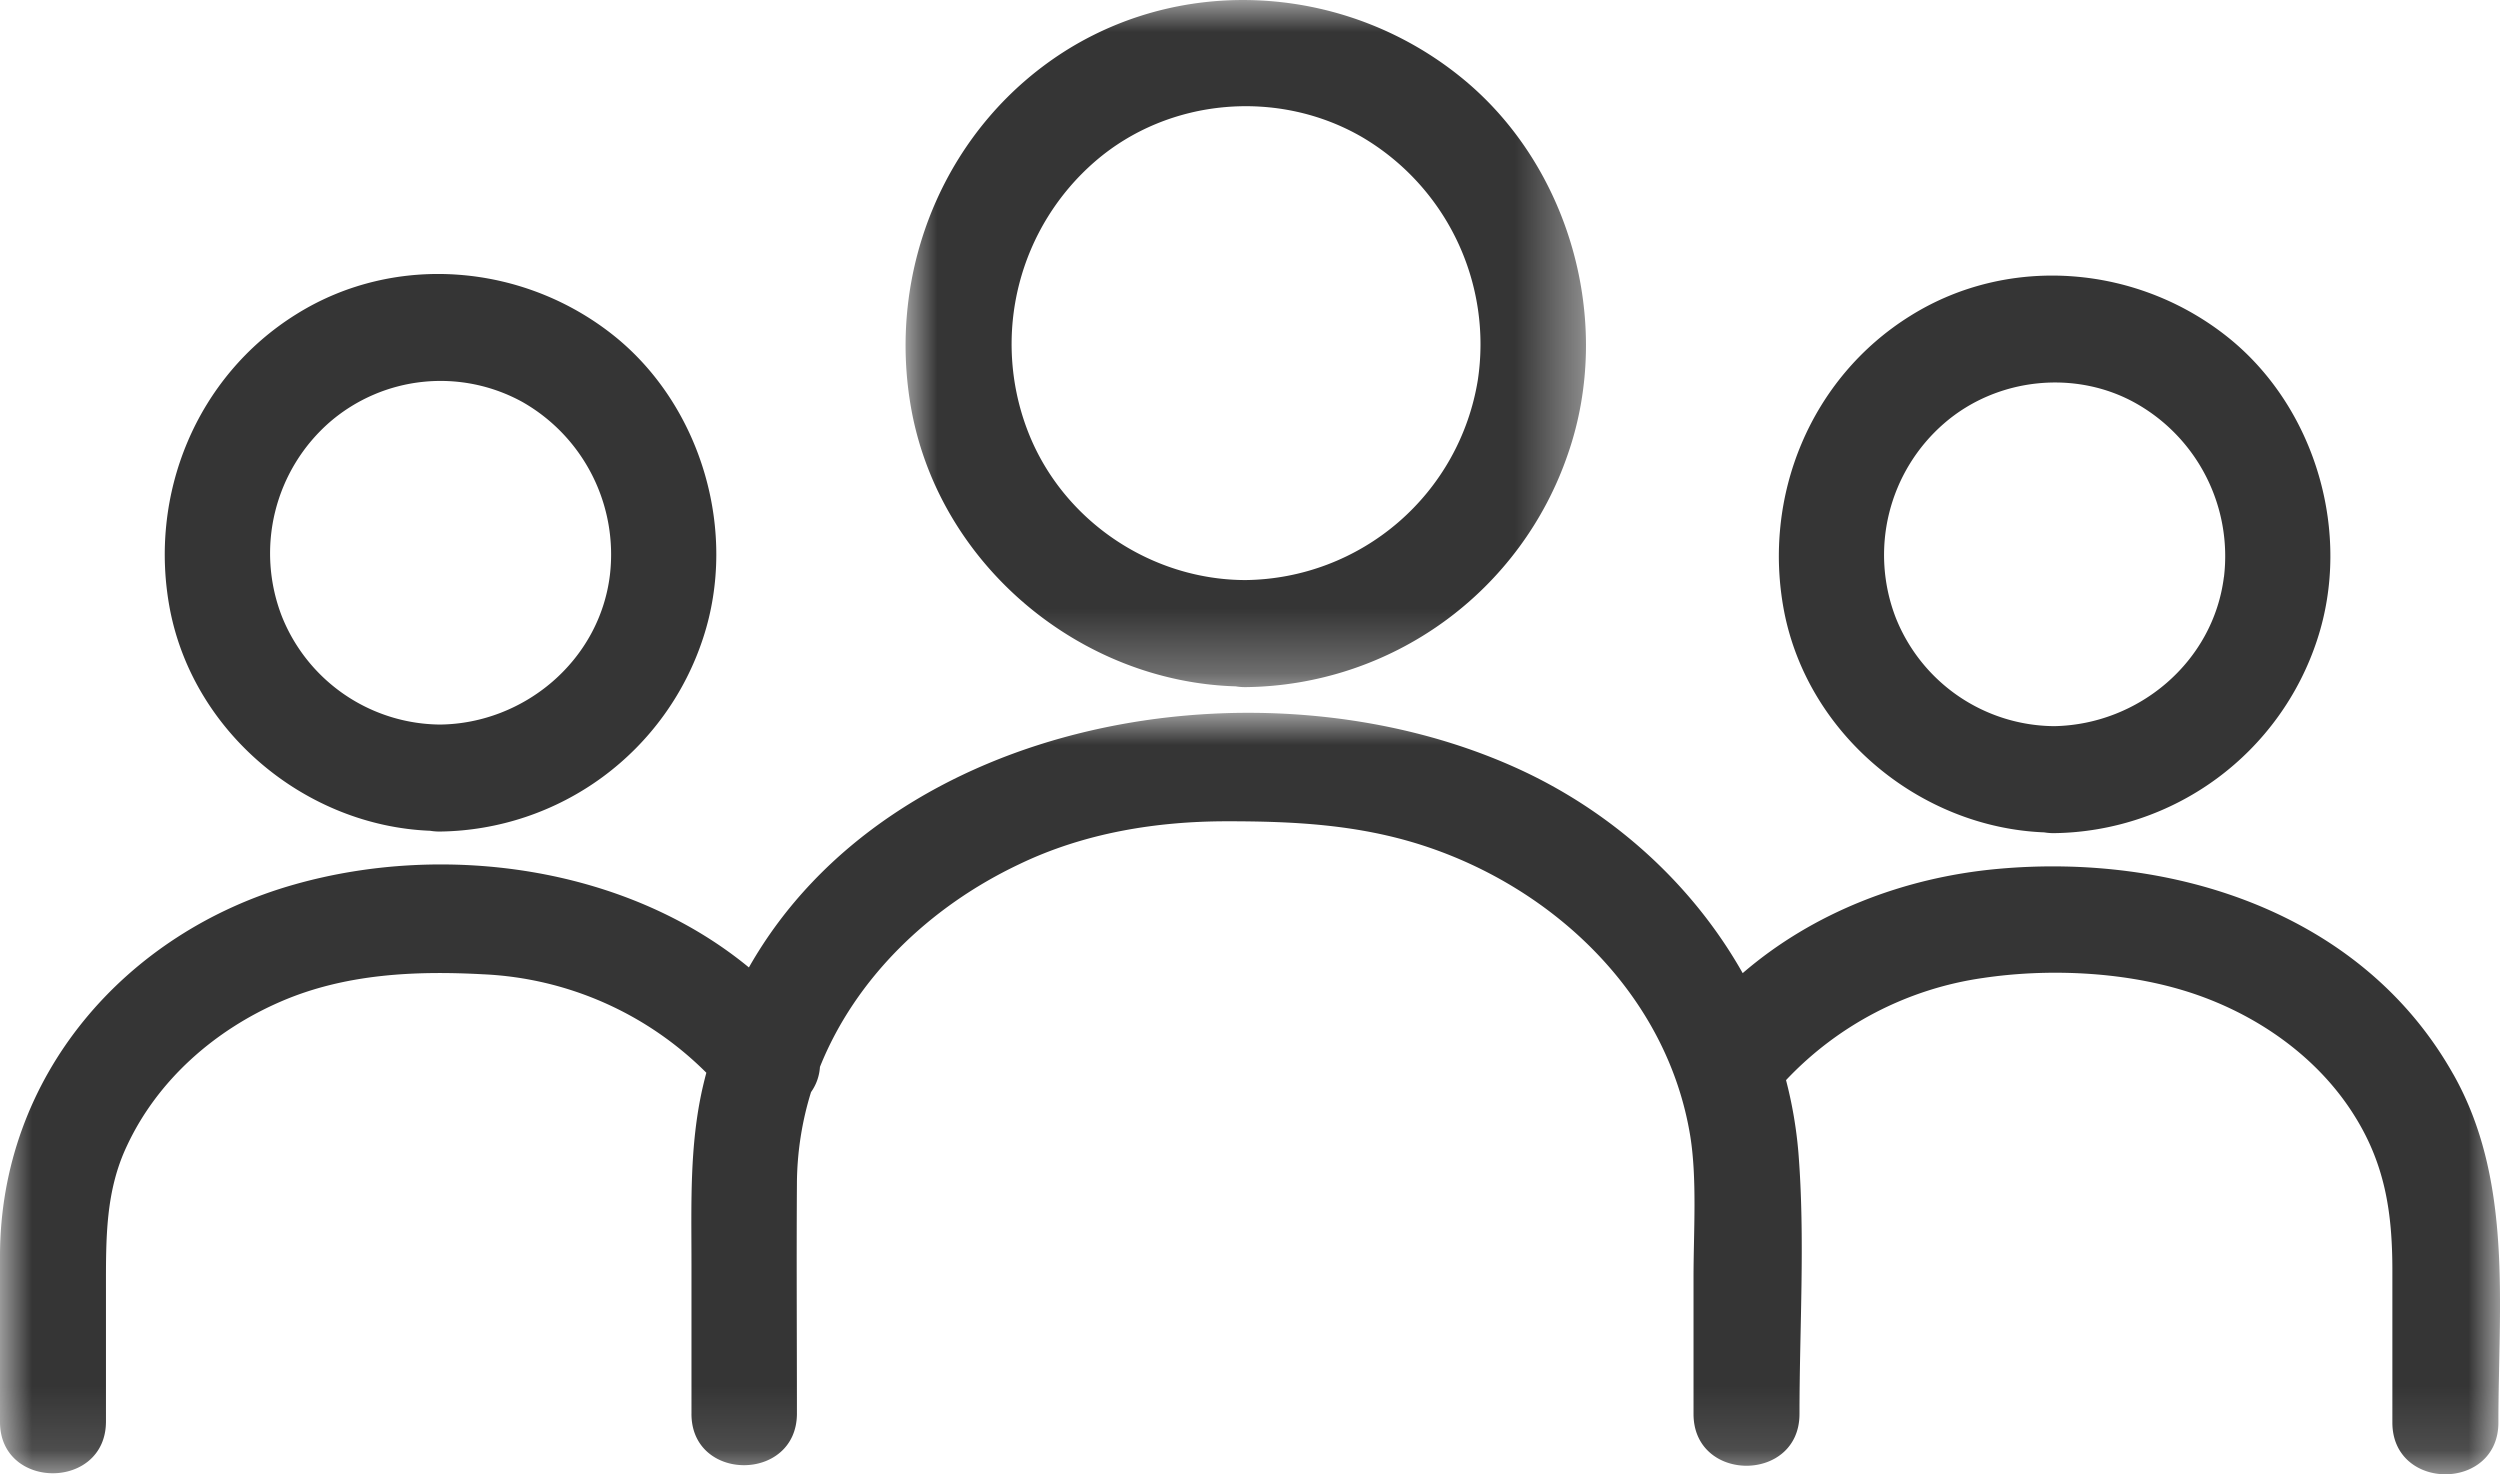
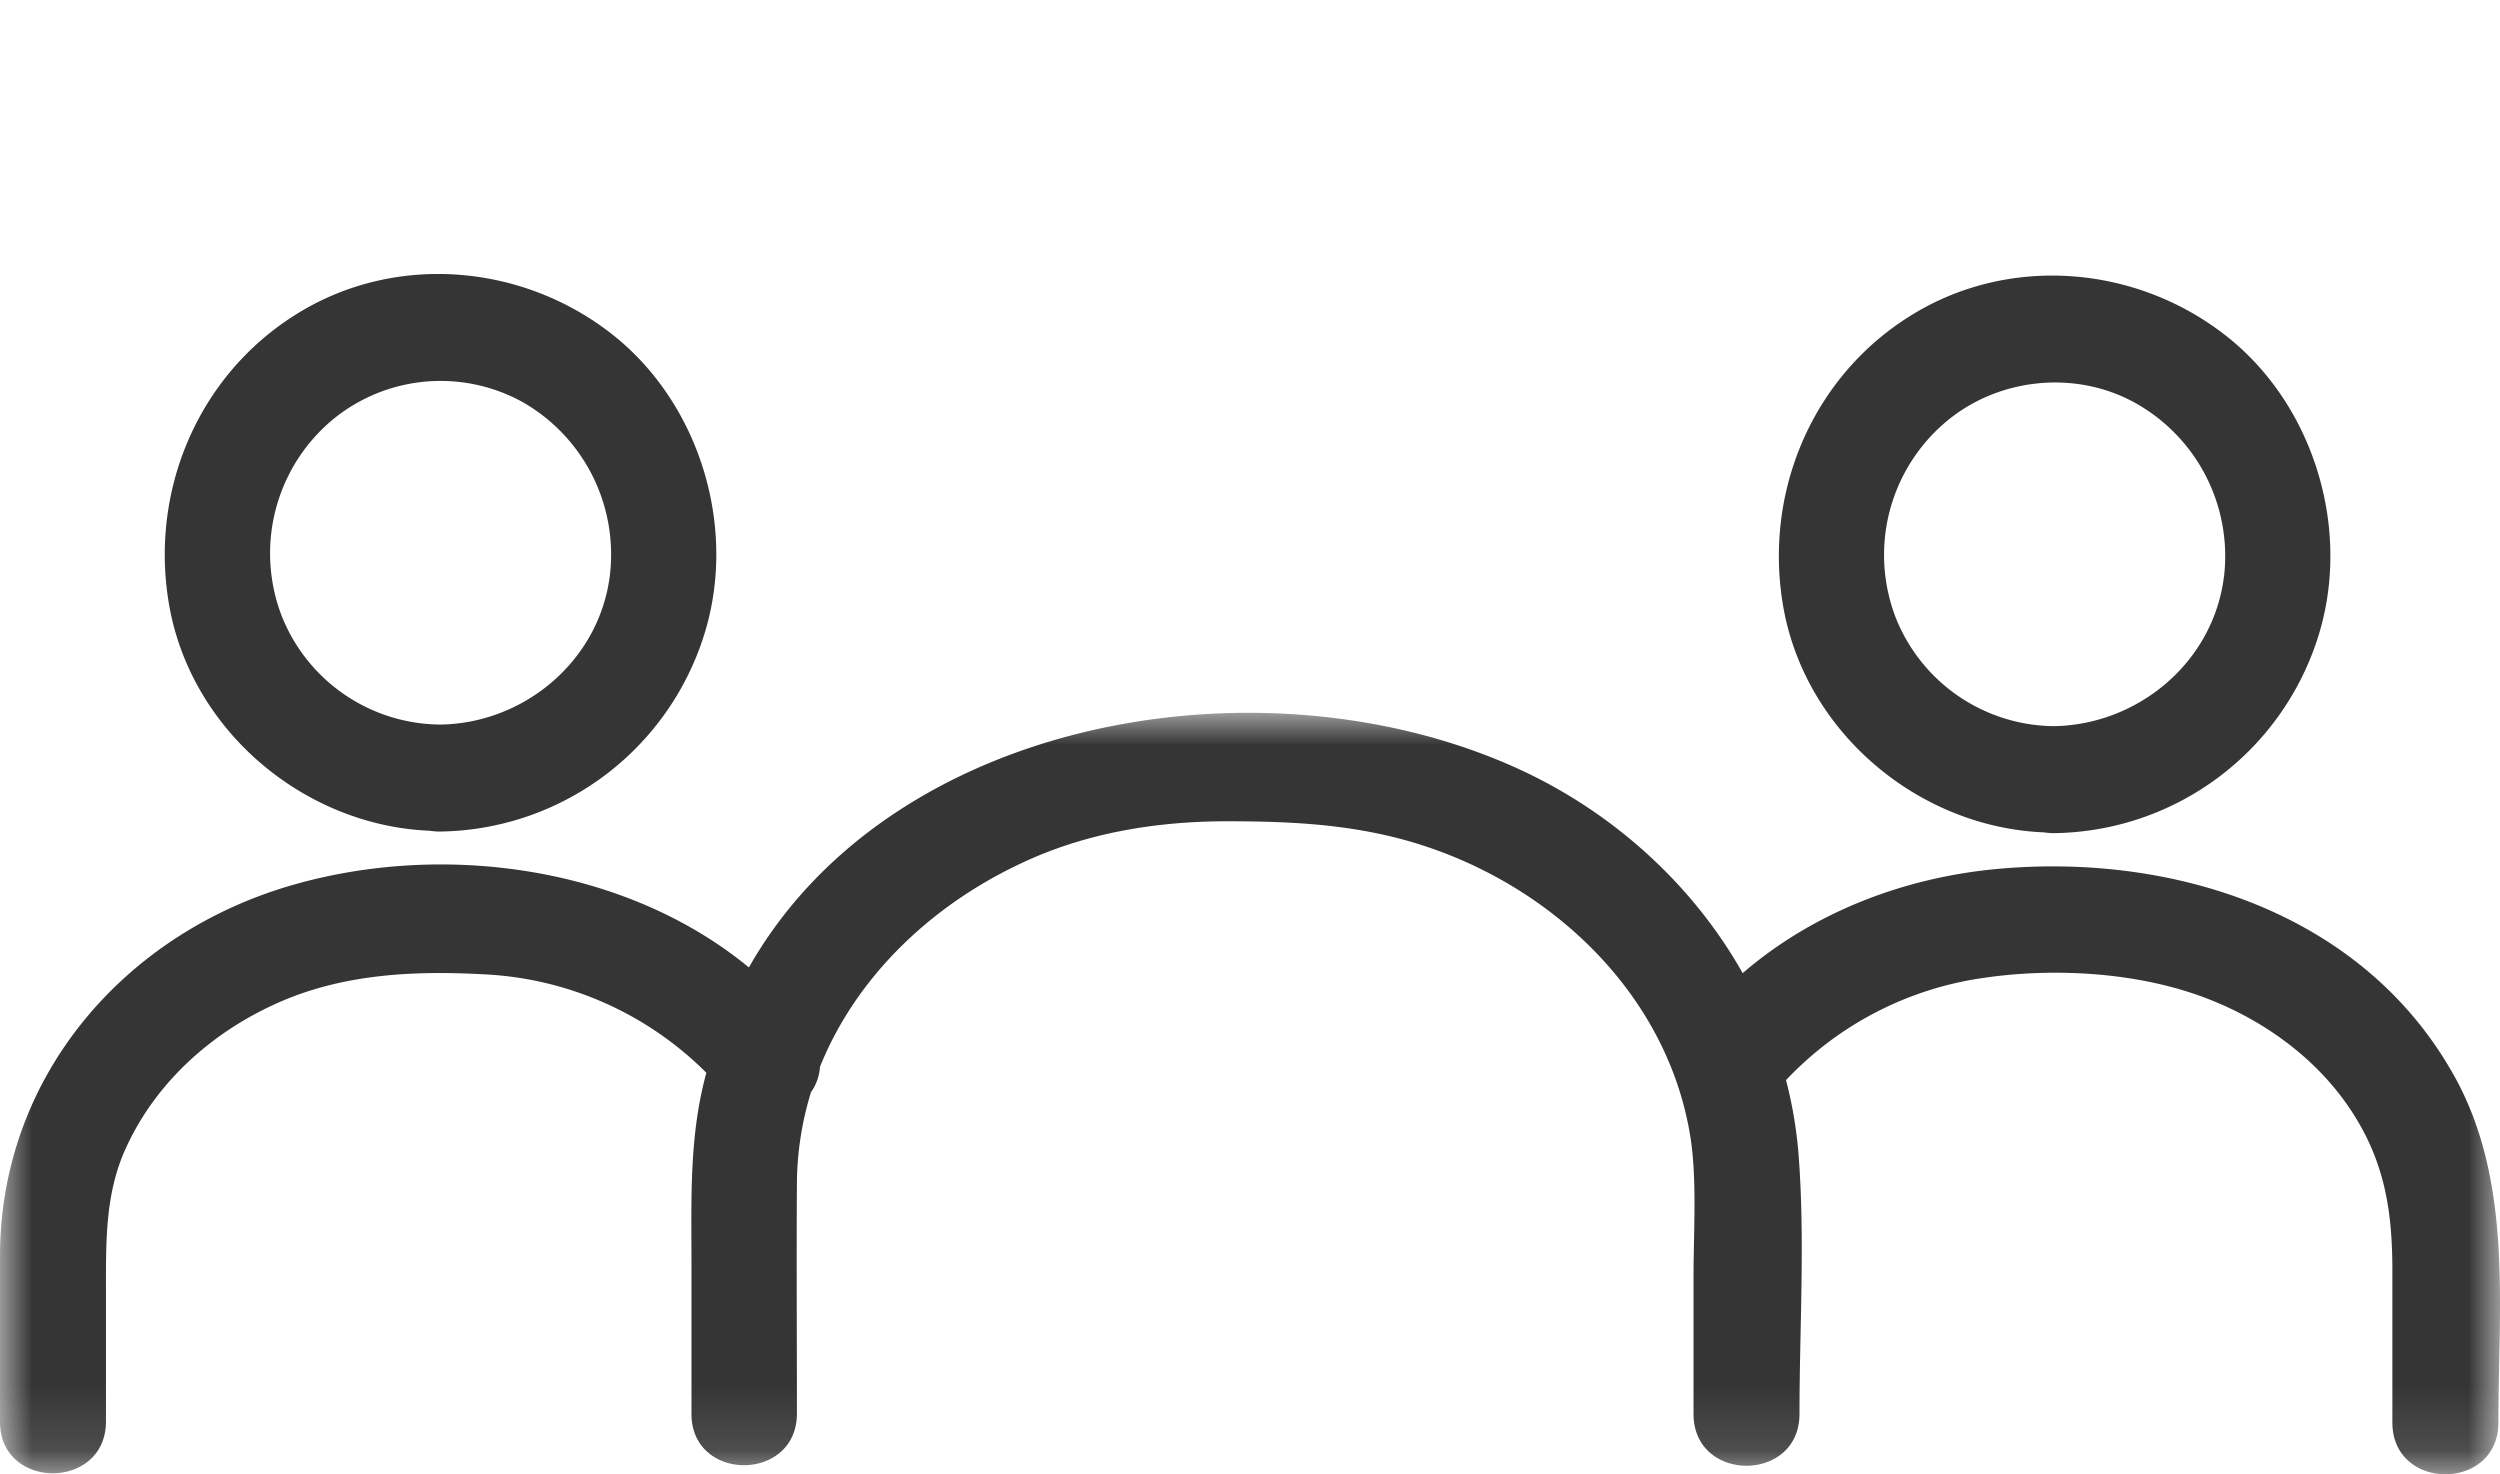
<svg xmlns="http://www.w3.org/2000/svg" xmlns:xlink="http://www.w3.org/1999/xlink" width="39" height="23">
  <defs>
-     <path id="a" d="M0 0h10.613v10.719H0z" />
    <path id="c" d="M0 0h39v11.88H0z" />
  </defs>
  <g fill="none" fill-rule="evenodd">
    <path d="M9.514 8.975c-.165 1.335-1.339 2.311-2.645 2.328a2.681 2.681 0 01-2.471-1.686A2.717 2.717 0 015.15 6.58a2.647 2.647 0 013-.309 2.737 2.737 0 011.364 2.704m.083-3.722c-1.414-1.143-3.43-1.318-4.976-.35-1.554.968-2.315 2.812-1.968 4.614.378 1.933 2.134 3.367 4.056 3.443a.91.91 0 00.16.012 4.378 4.378 0 004.1-3.02c.546-1.661-.025-3.606-1.372-4.699M34.693 9c-.166 1.327-1.331 2.303-2.645 2.328a2.681 2.681 0 01-2.472-1.686 2.717 2.717 0 01.752-3.037c.827-.718 2.059-.843 3-.309A2.737 2.737 0 0134.694 9m.082-3.722c-1.413-1.143-3.43-1.318-4.976-.35-1.554.968-2.314 2.812-1.967 4.614.378 1.933 2.134 3.367 4.056 3.443.05.008.103.013.16.012a4.378 4.378 0 004.1-3.02c.545-1.661-.025-3.606-1.373-4.699" fill="#353535" />
    <g transform="translate(14.128)">
      <mask id="b" fill="#fff">
        <use xlink:href="#a" />
      </mask>
      <path d="M2.958 2.516c1.15-.993 2.86-1.135 4.166-.375a3.75 3.75 0 011.802 3.788 3.714 3.714 0 01-3.62 3.12c-1.488 0-2.885-.942-3.414-2.36a3.77 3.77 0 011.066-4.173m2.19 8.191c.05.008.102.013.158.012a5.374 5.374 0 005.026-3.638c.719-2.07.024-4.515-1.678-5.883C6.926-.196 4.47-.412 2.554.755.634 1.932-.324 4.21.097 6.43c.462 2.411 2.645 4.205 5.05 4.277" fill="#353535" mask="url(#b)" />
    </g>
    <g transform="translate(0 11.12)">
      <mask id="d" fill="#fff">
        <use xlink:href="#c" />
      </mask>
      <path d="M38.272 5.64c-1.422-2.53-4.381-3.455-7.109-3.205-1.453.132-2.873.674-3.977 1.626-.793-1.406-2.057-2.54-3.553-3.211-3.952-1.773-9.729-.791-11.95 3.122-1.914-1.575-4.74-1.96-7.087-1.295C1.959 3.42 0 5.664 0 8.477v2.586c0 1.068 1.653 1.068 1.653-.008v-2.07c0-.792-.008-1.527.33-2.236.48-1.026 1.373-1.802 2.398-2.245 1-.433 2.091-.483 3.158-.425a5.257 5.257 0 013.48 1.536c-.021.077-.04.155-.058.233-.207.91-.174 1.827-.174 2.754v2.328c-.008 1.076 1.645 1.076 1.645 0 0-1.202-.008-2.395 0-3.597a4.92 4.92 0 01.22-1.416.757.757 0 00.139-.393c.555-1.384 1.709-2.5 3.113-3.164 1.008-.484 2.124-.668 3.24-.668 1.042 0 2.042.05 3.05.376 2.059.667 3.82 2.345 4.175 4.54.107.675.05 1.485.05 2.202v2.128c0 1.077 1.653 1.077 1.653 0 0-1.352.09-2.737-.017-4.08a6.7 6.7 0 00-.193-1.128 5.24 5.24 0 013.07-1.593c1.008-.15 2.157-.1 3.124.192 1.083.326 2.092 1.01 2.687 1.978.47.76.578 1.51.578 2.395v2.37c0 1.076 1.654 1.076 1.654 0 0-1.828.231-3.78-.703-5.433" fill="#353535" mask="url(#d)" />
    </g>
  </g>
</svg>